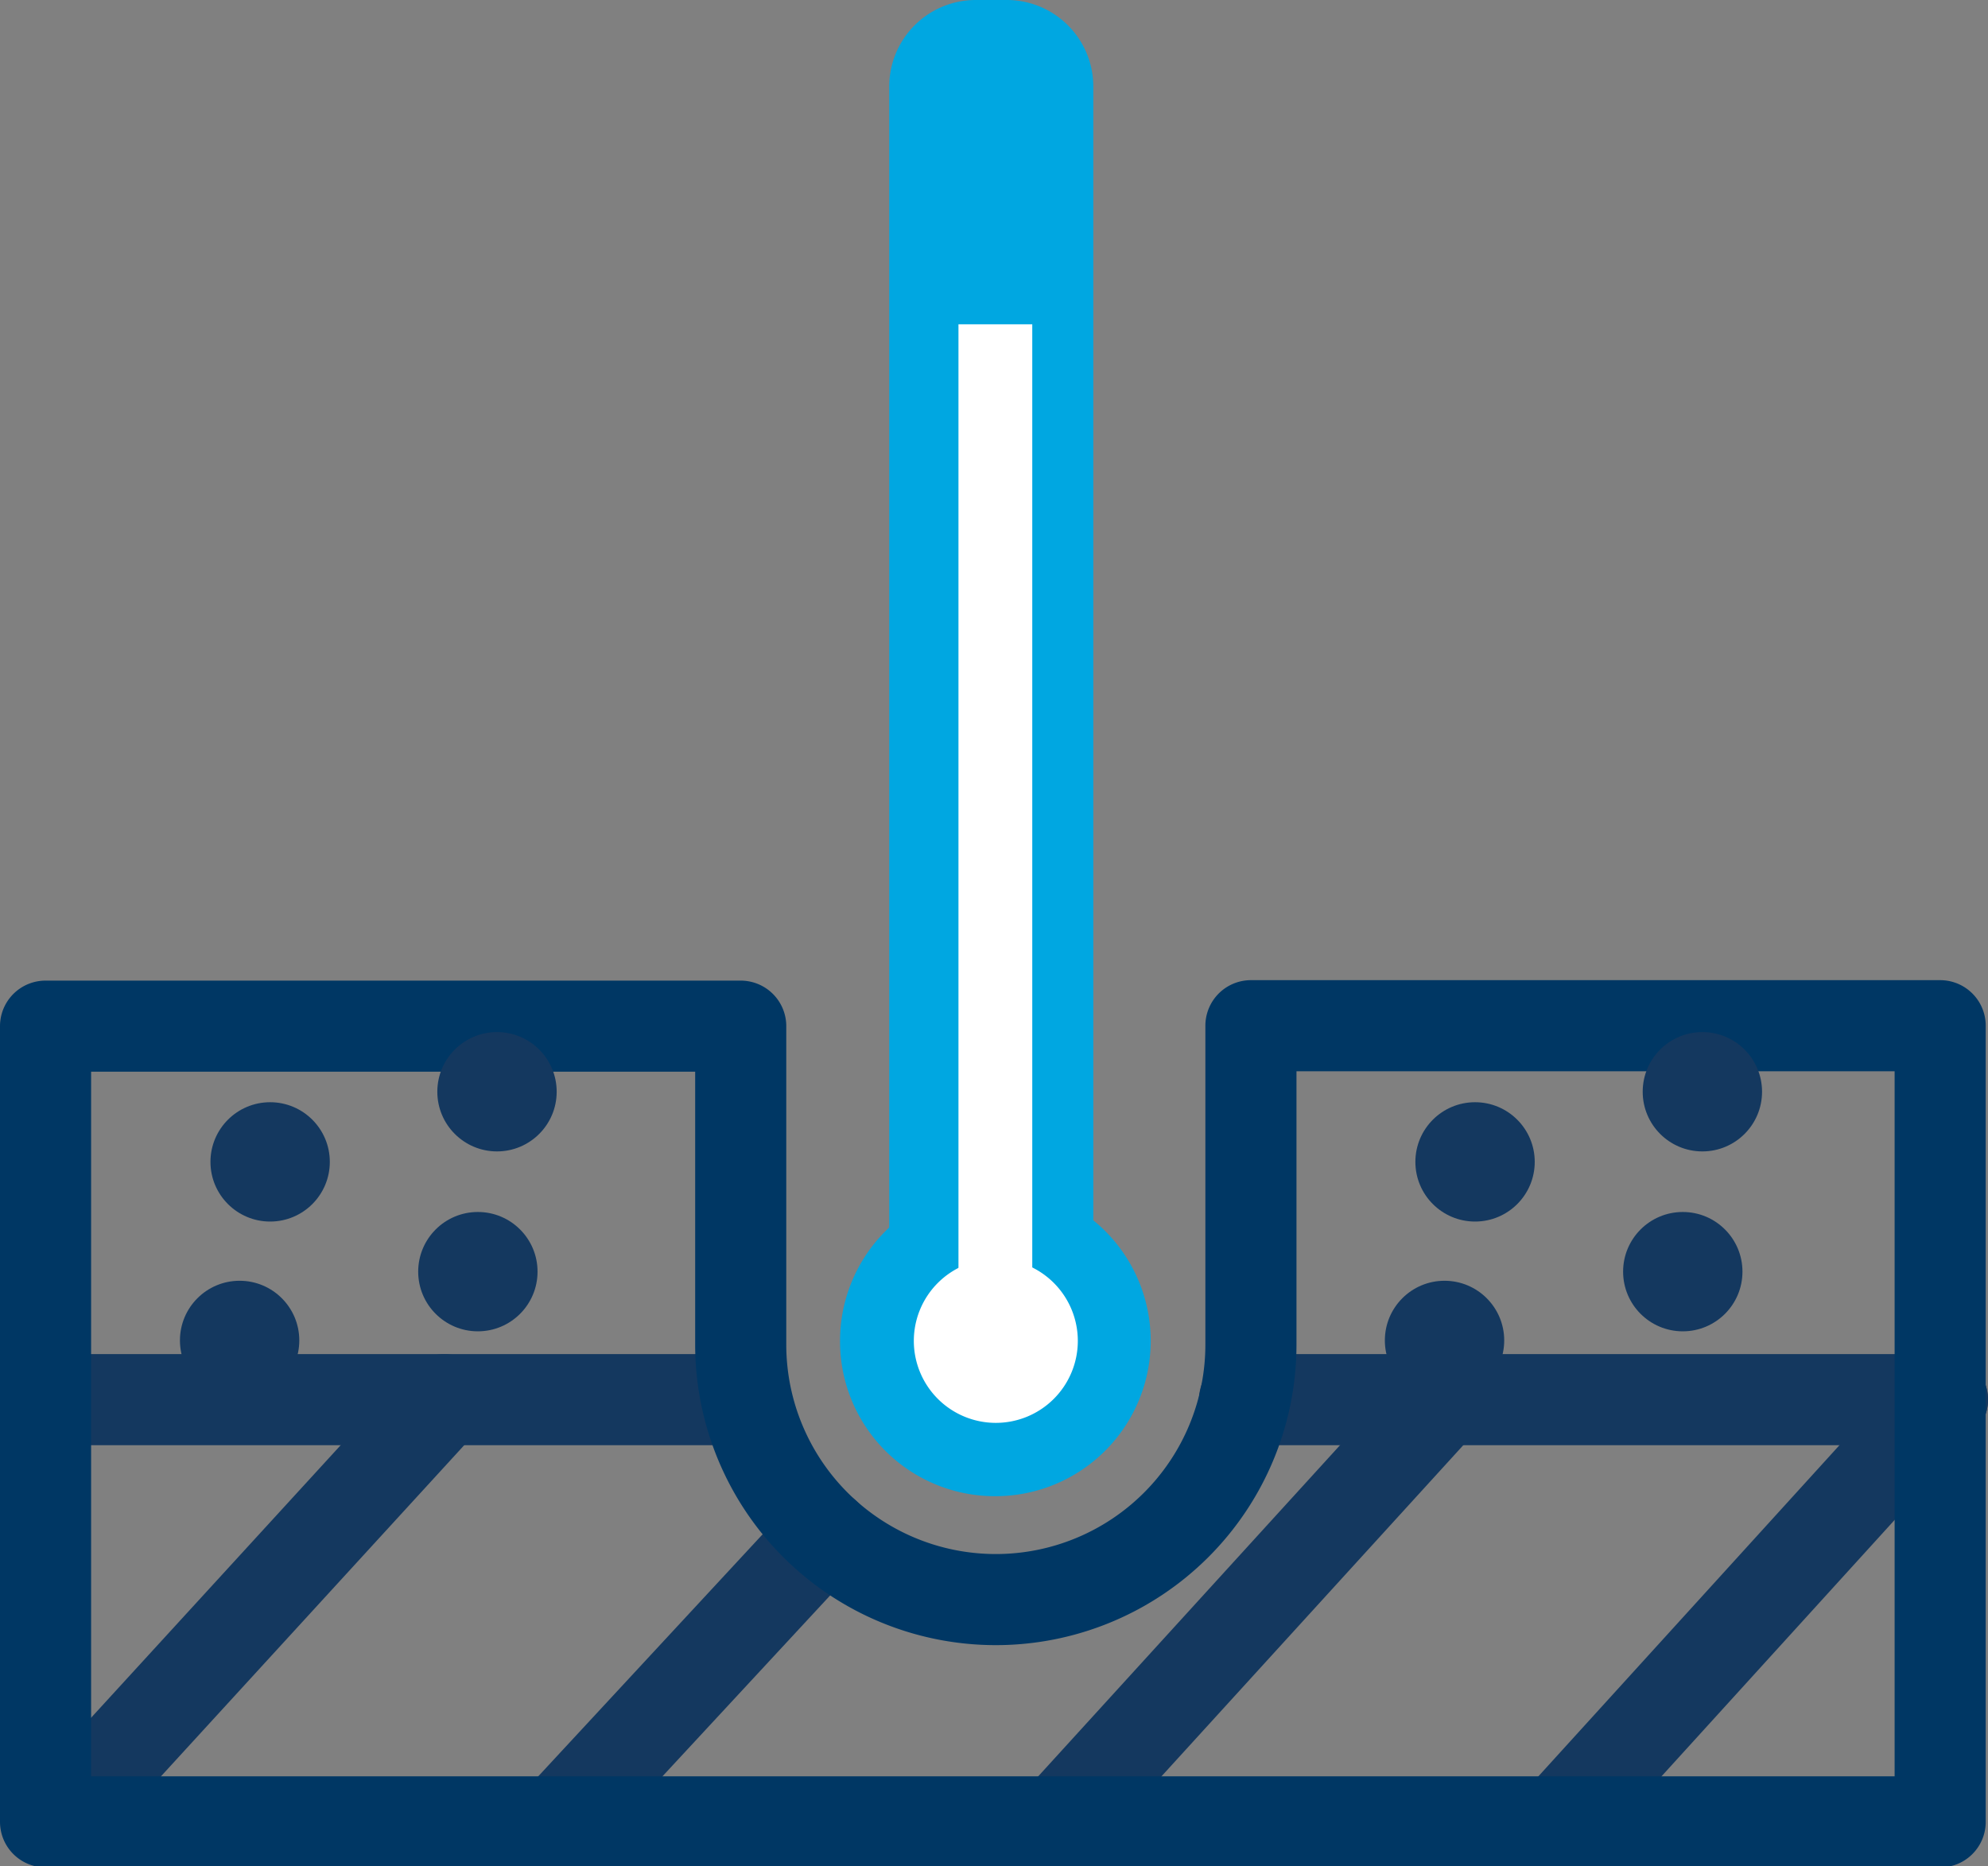
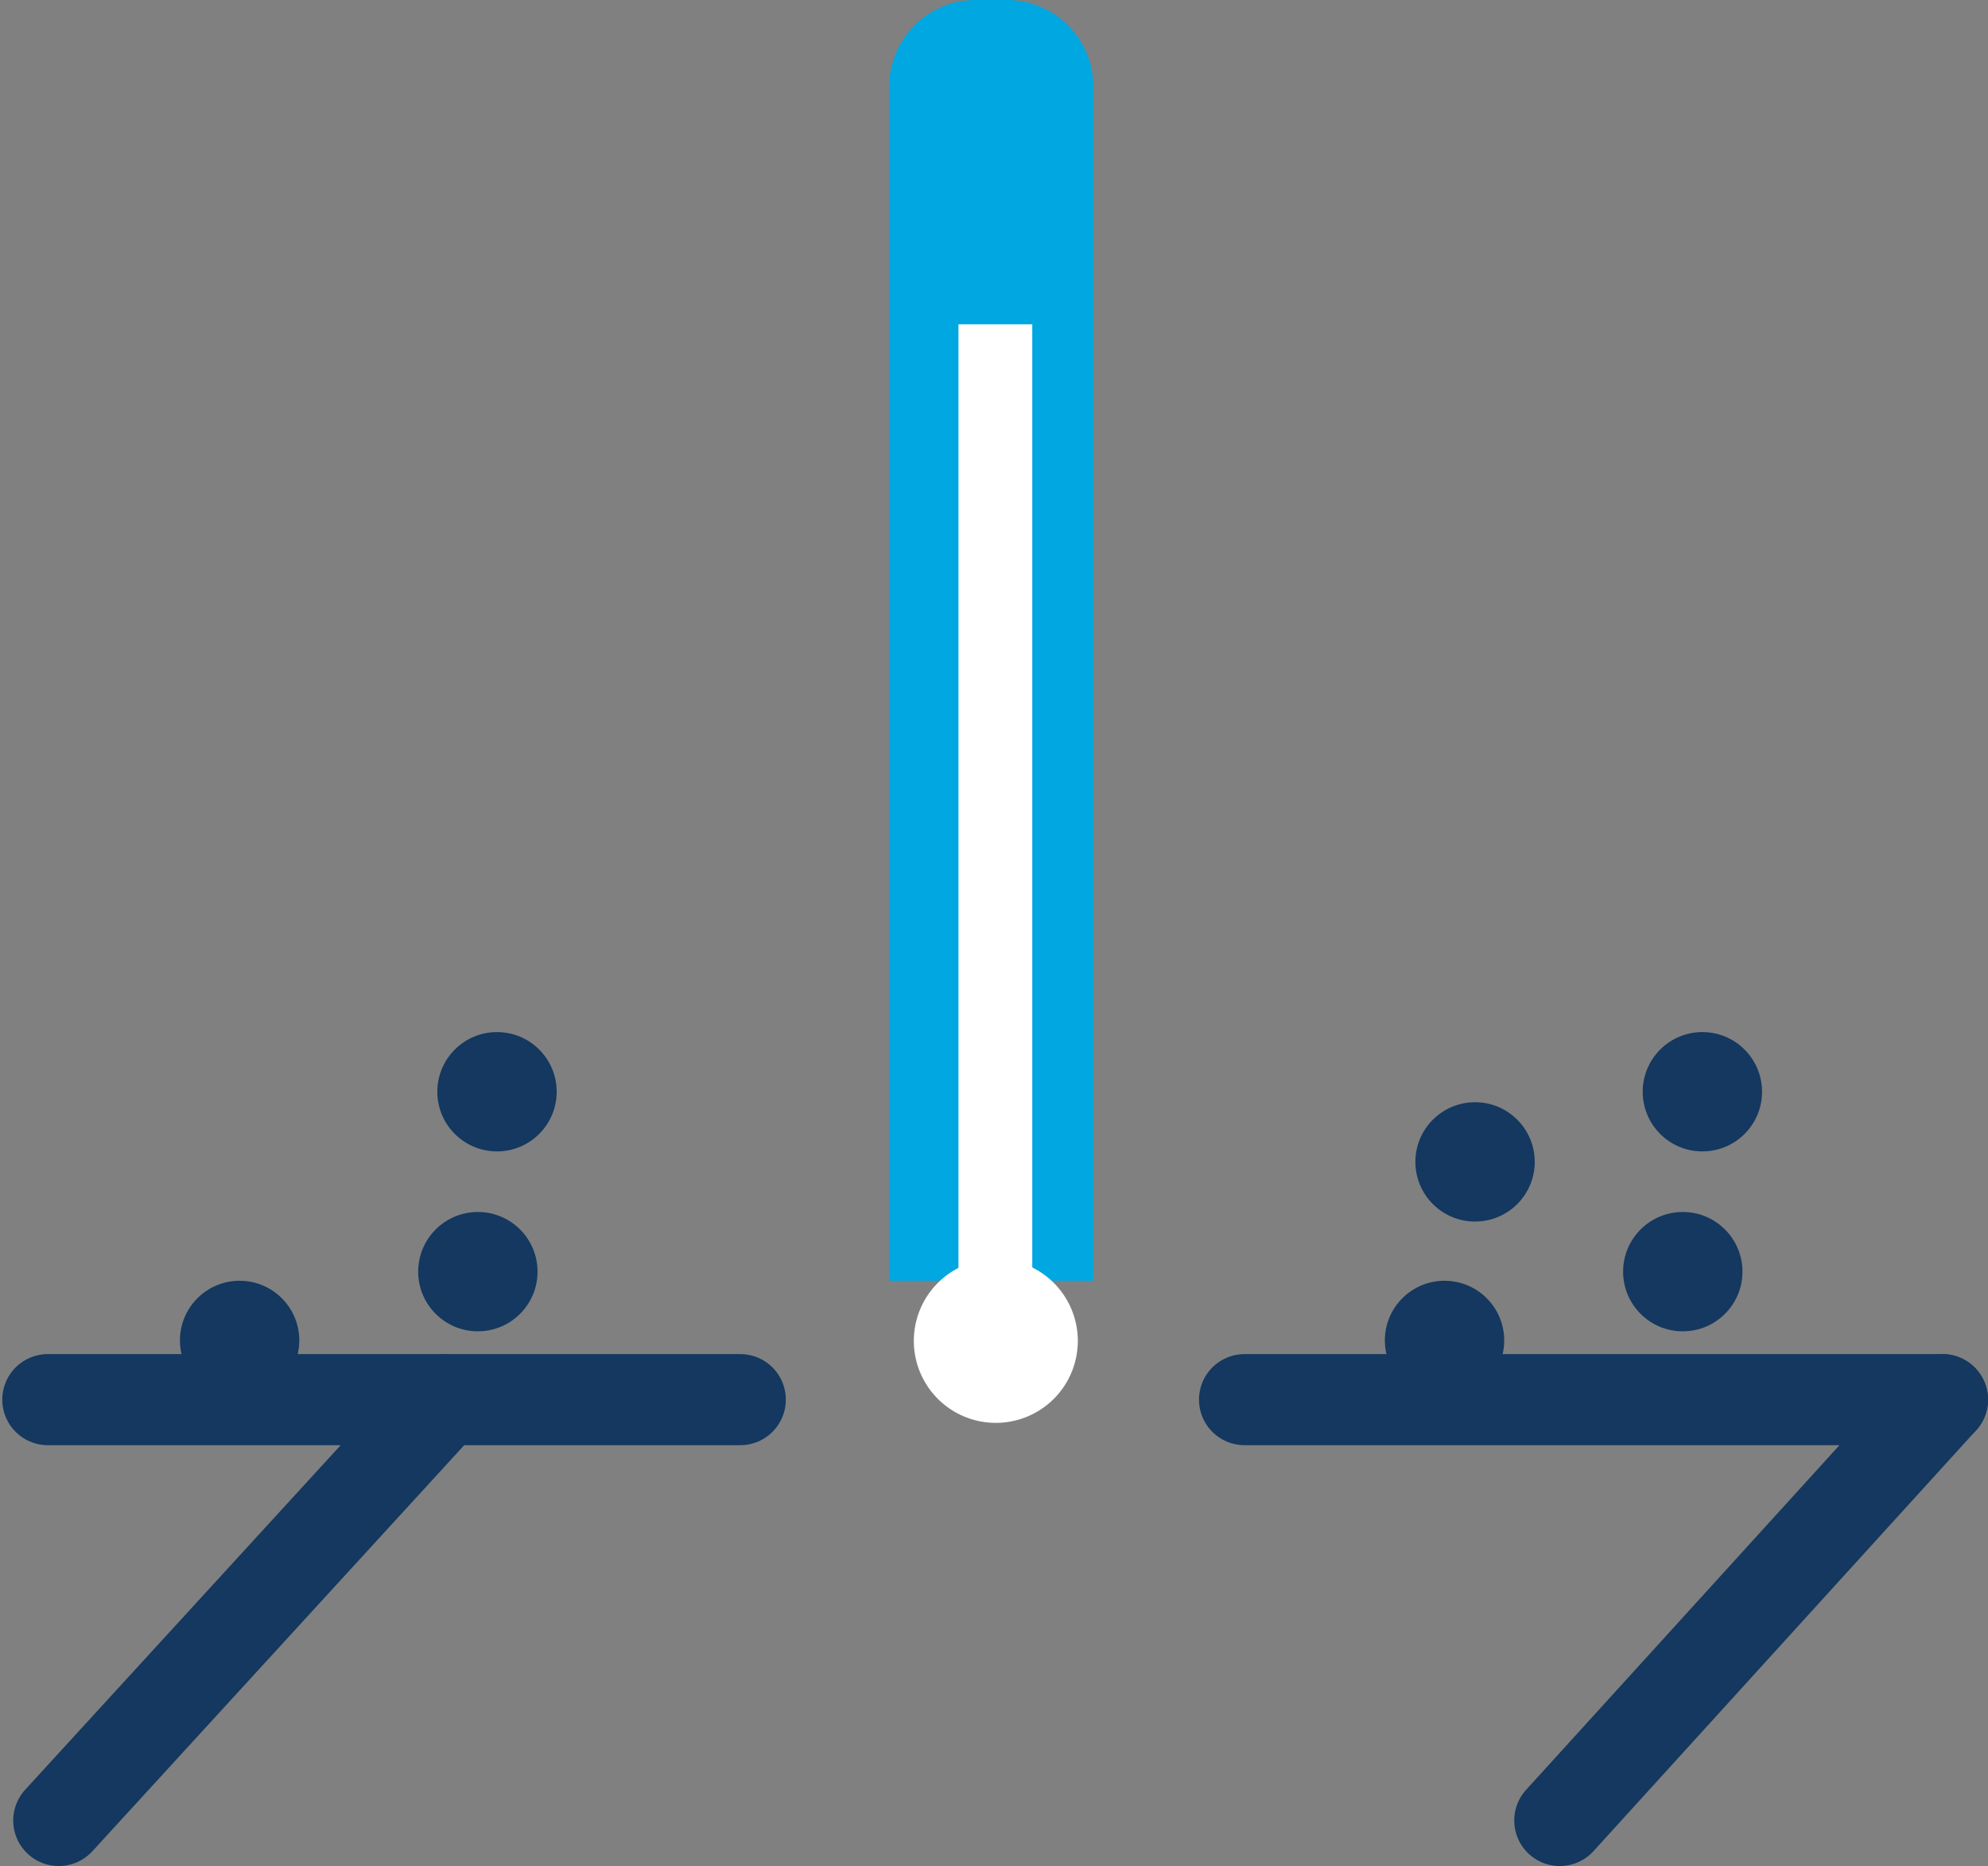
<svg xmlns="http://www.w3.org/2000/svg" viewBox="0 0 43.64 40.97">
  <rect x="0" y="0" width="43.64" height="40.97" fill="#808080" stroke="none" />
  <defs>
    <style>.cls-1{fill:#00a7e1;}.cls-2,.cls-3{fill:none;stroke-linejoin:round;stroke-width:2px;}.cls-2{stroke:#14385f;stroke-linecap:round;}.cls-3{stroke:#003764;}.cls-4{fill:#14385f;}.cls-5{fill:#fff;}</style>
  </defs>
  <g id="Layer_2" data-name="Layer 2">
    <g id="Layer_1-2" data-name="Layer 1">
-       <path class="cls-1" d="M21.41,0h.67A1.9,1.9,0,0,1,24,1.9V28.12a0,0,0,0,1,0,0H19.52a0,0,0,0,1,0,0V1.9A1.9,1.9,0,0,1,21.41,0Z" />
-       <path class="cls-1" d="M21.85,32.85a3.41,3.41,0,1,0-3.41-3.41,3.4,3.4,0,0,0,3.41,3.41" />
+       <path class="cls-1" d="M21.41,0h.67A1.9,1.9,0,0,1,24,1.9V28.12a0,0,0,0,1,0,0H19.52V1.9A1.9,1.9,0,0,1,21.41,0Z" />
      <line class="cls-2" x1="16.25" y1="30.73" x2="1.05" y2="30.73" />
      <line class="cls-2" x1="42.64" y1="30.73" x2="27.32" y2="30.73" />
      <line class="cls-2" x1="1.29" y1="39.97" x2="9.75" y2="30.73" />
-       <line class="cls-2" x1="12.28" y1="39.97" x2="18.11" y2="33.68" />
-       <line class="cls-2" x1="23.26" y1="39.97" x2="31.68" y2="30.73" />
      <line class="cls-2" x1="34.24" y1="39.97" x2="42.64" y2="30.73" />
-       <path class="cls-3" d="M27.46,22.52v7a5.6,5.6,0,0,1-5.6,5.6h0a5.6,5.6,0,0,1-5.6-5.59v-7H1V40H42.59V22.52Z" />
      <circle class="cls-4" cx="32.38" cy="25.51" r="1.31" />
      <circle class="cls-4" cx="37.37" cy="23.97" r="1.31" />
      <circle class="cls-4" cx="36.94" cy="27.92" r="1.31" />
      <circle class="cls-4" cx="31.71" cy="29.43" r="1.31" />
-       <circle class="cls-4" cx="5.93" cy="25.51" r="1.31" />
      <circle class="cls-4" cx="10.91" cy="23.97" r="1.31" />
      <circle class="cls-4" cx="10.49" cy="27.92" r="1.31" />
      <circle class="cls-4" cx="5.26" cy="29.43" r="1.31" />
      <path class="cls-5" d="M21.85,31.24a1.8,1.8,0,1,0-1.79-1.8,1.8,1.8,0,0,0,1.79,1.8" />
      <rect class="cls-5" x="21.04" y="7.12" width="1.62" height="22.27" />
    </g>
  </g>
</svg>